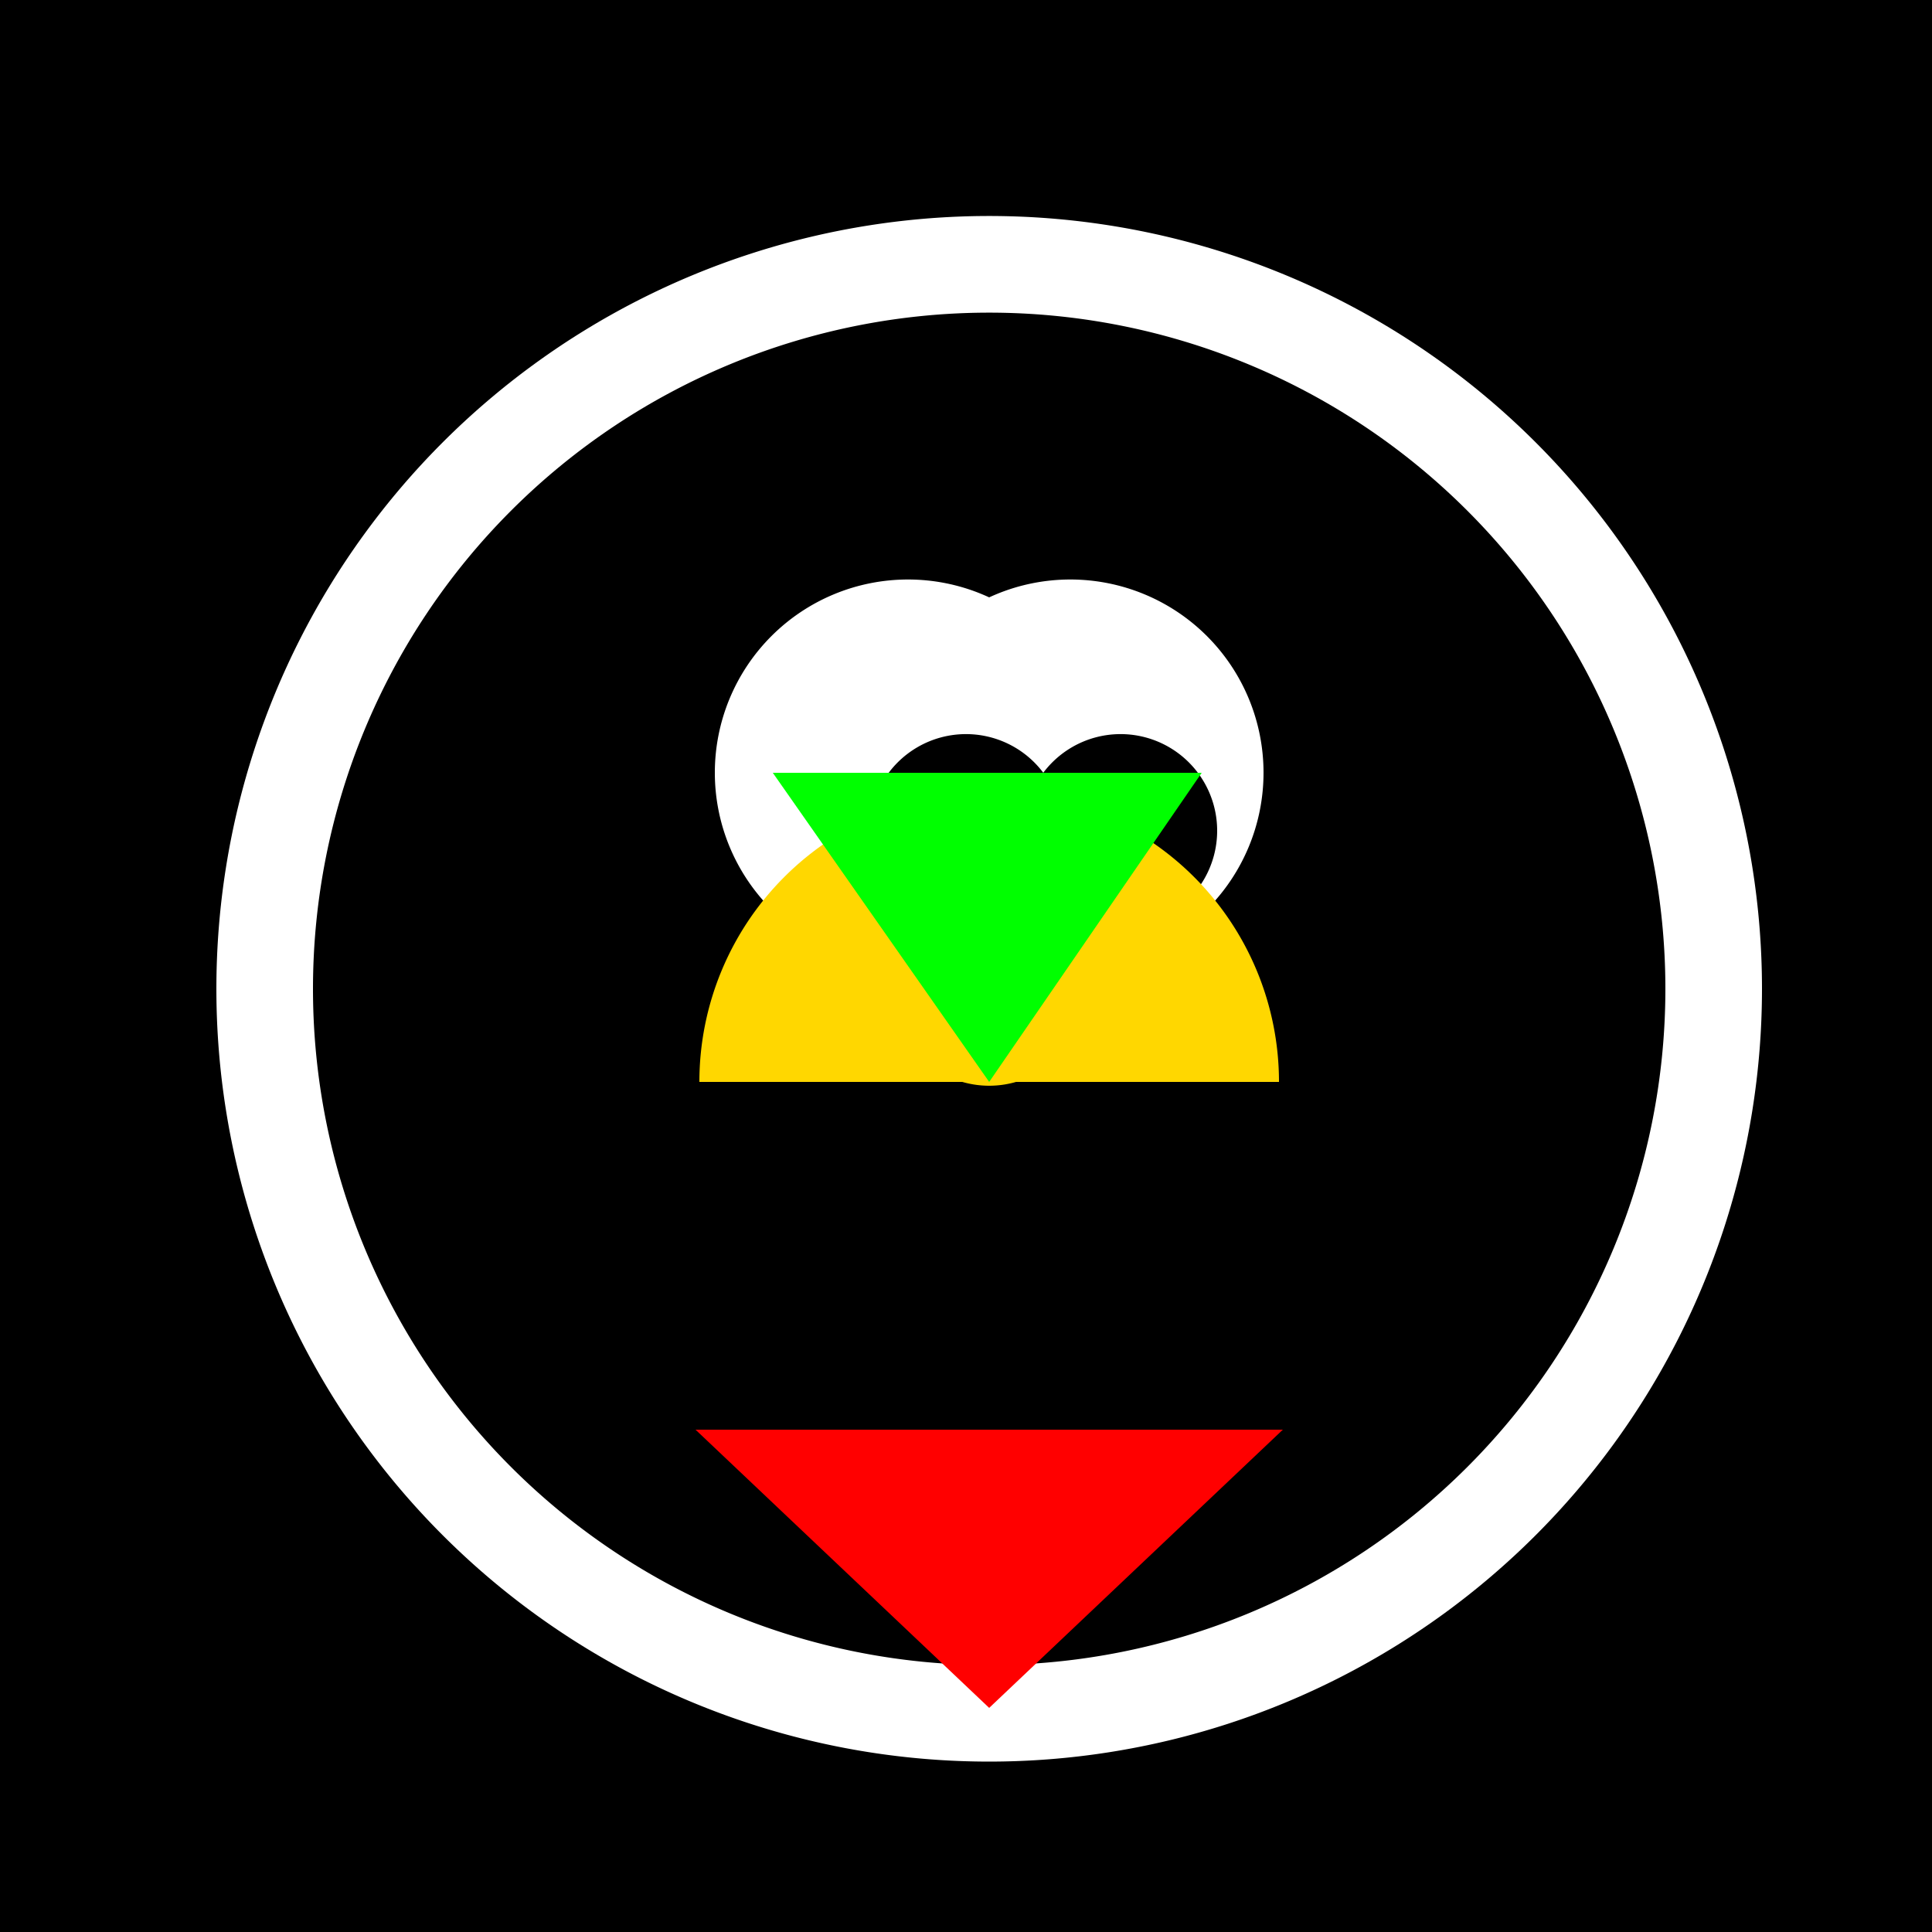
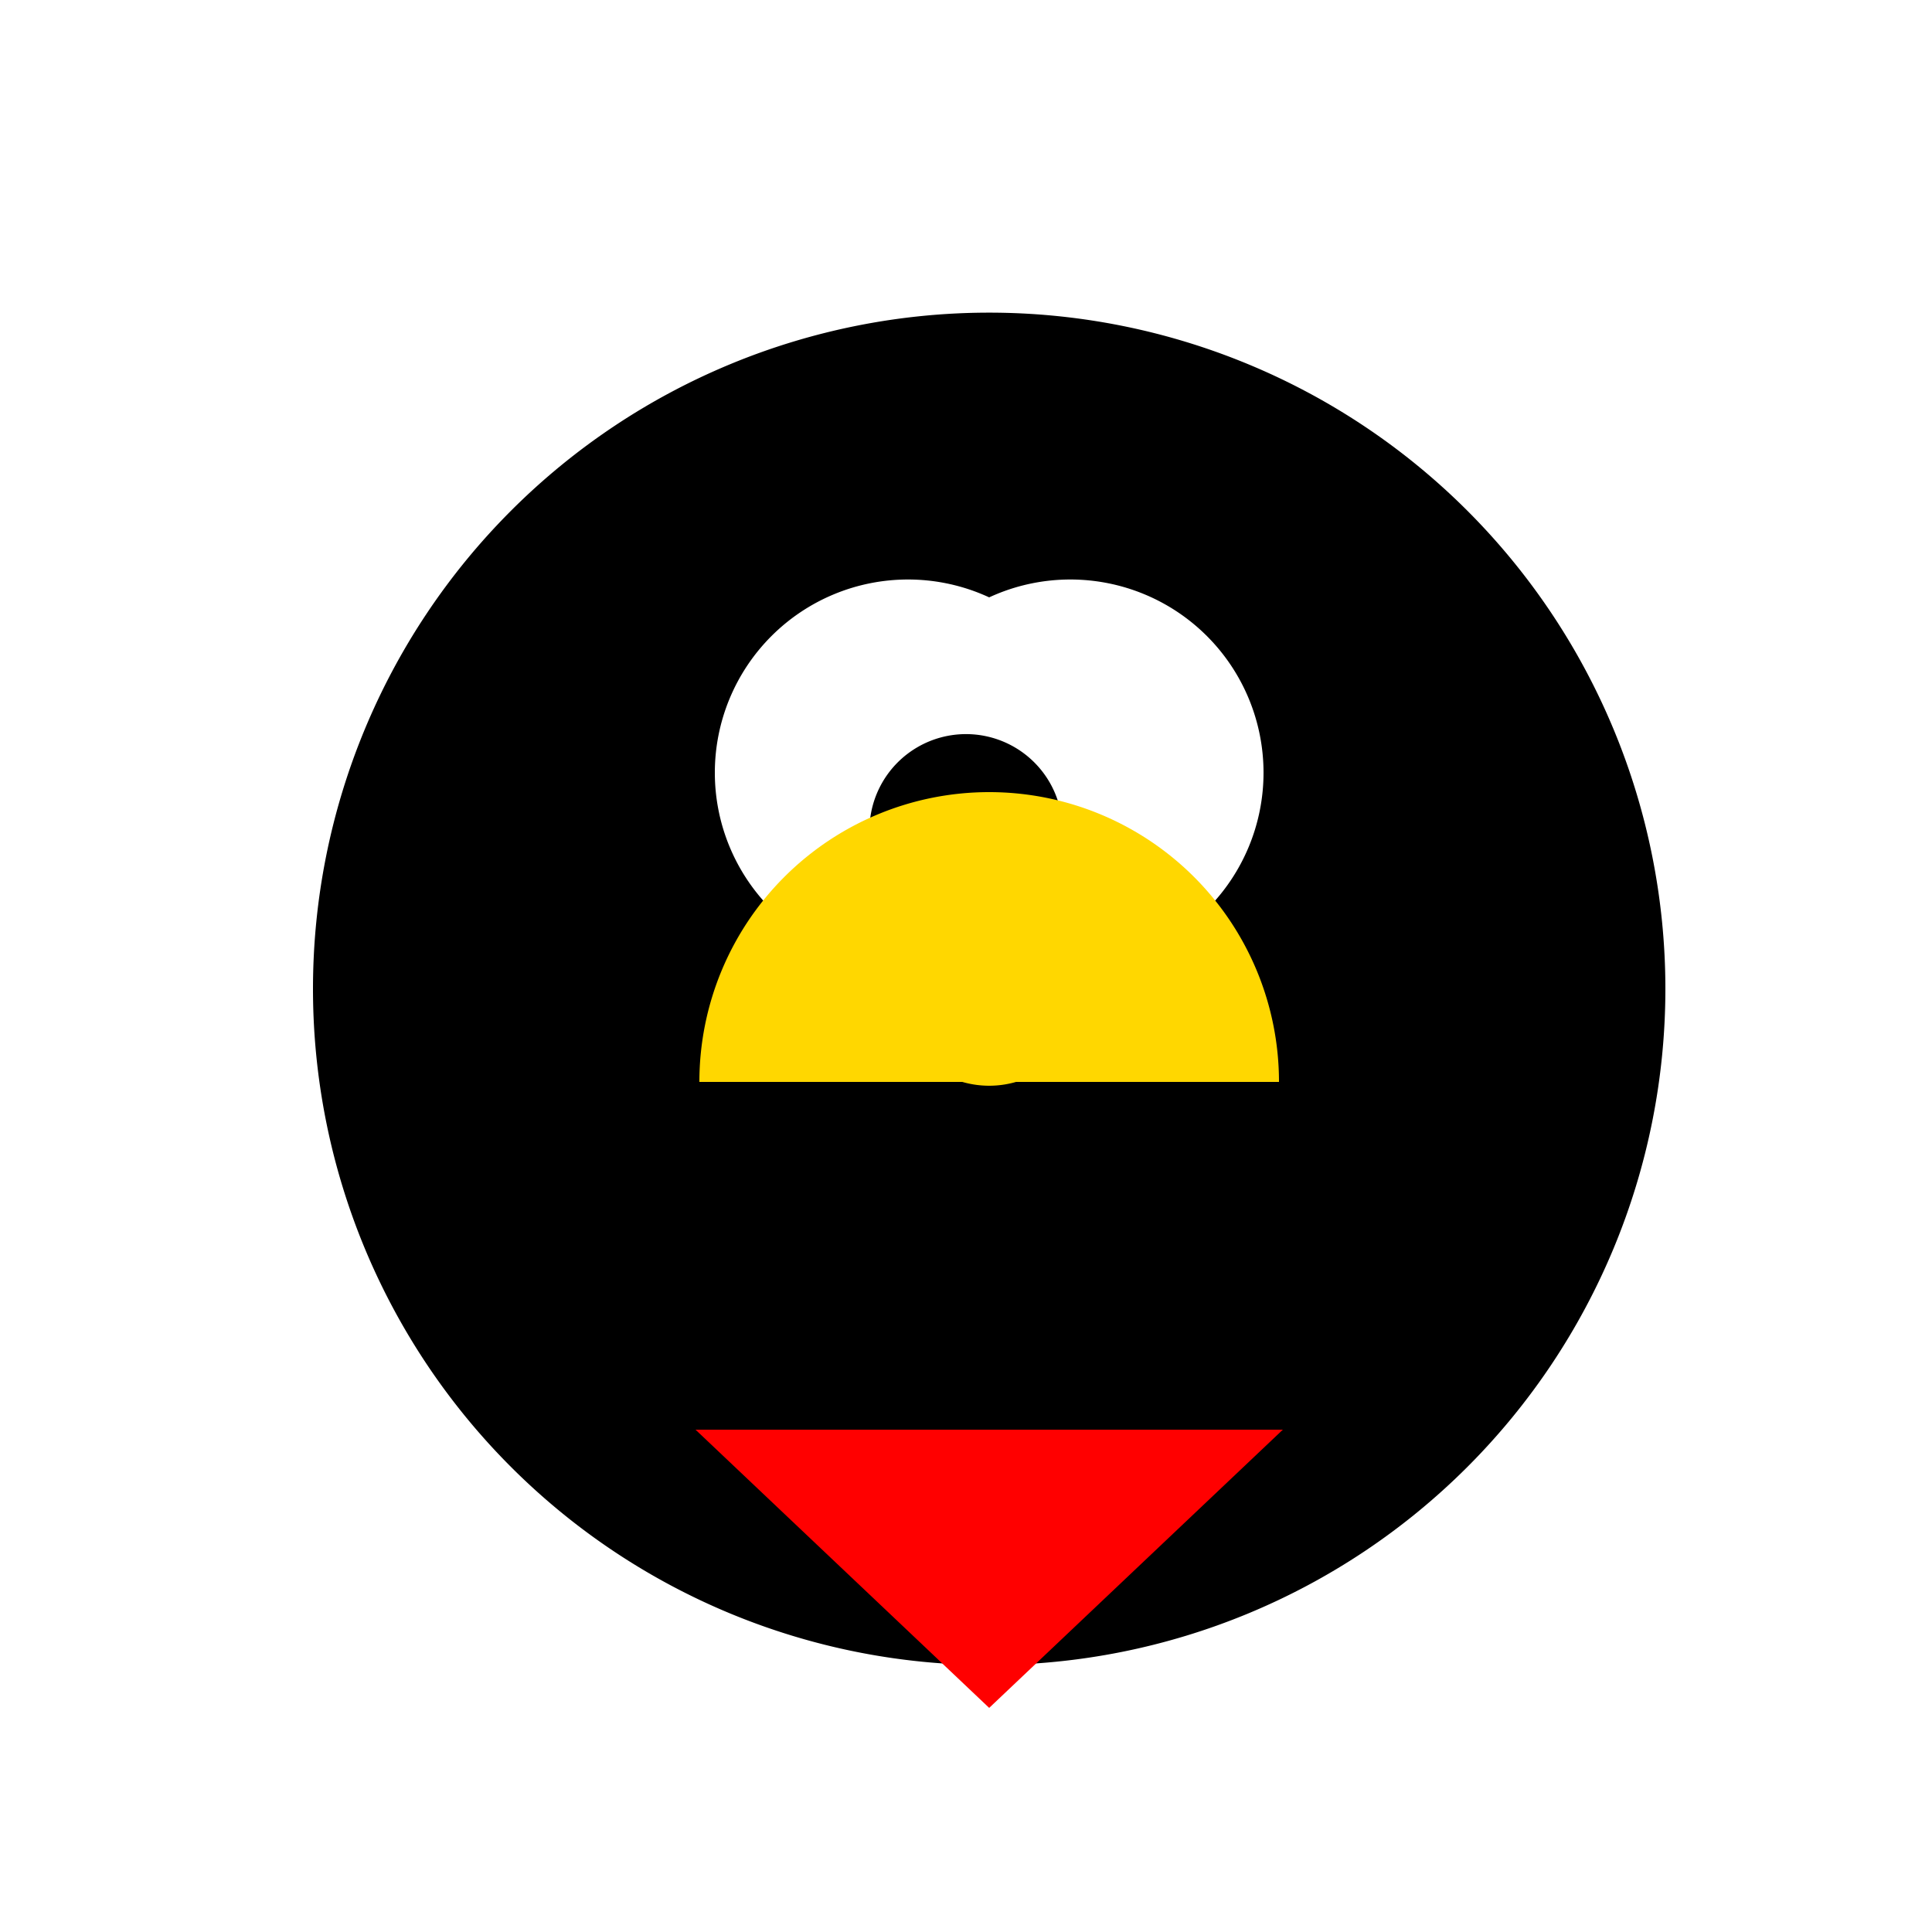
<svg xmlns="http://www.w3.org/2000/svg" width="500" height="500">
  <defs />
  <g>
-     <rect fill="#000" stroke="none" x="0" y="0" width="512" height="512" />
    <path fill="#fff" stroke="none" paint-order="stroke fill markers" d=" M 456 256 A 200 200 0 1 1 456 255.8" />
    <path fill="#000" stroke="none" paint-order="stroke fill markers" d=" M 431 256 A 175 175 0 1 1 431 255.825" />
    <path fill="#fff" stroke="none" paint-order="stroke fill markers" d=" M 285 200 A 50 50 0 1 1 285 199.95" />
    <path fill="#fff" stroke="none" paint-order="stroke fill markers" d=" M 327 200 A 50 50 0 1 1 327 199.95" />
    <path fill="#000" stroke="none" paint-order="stroke fill markers" d=" M 275 215 A 25 25 0 1 1 275 214.975" />
-     <path fill="#000" stroke="none" paint-order="stroke fill markers" d=" M 315 215 A 25 25 0 1 1 315 214.975" />
    <path fill="#FFD700" stroke="none" paint-order="stroke fill markers" d=" M 331 280 A 75 75 0 1 0 181 280" />
    <path fill="#FFD700" stroke="none" paint-order="stroke fill markers" d=" M 281 256 A 25 25 0 1 1 281 255.975" />
    <path fill="#FF0000" stroke="none" paint-order="stroke fill markers" d=" M 180 370 L 332 370 L 256 442 Z" />
-     <path fill="#00FF00" stroke="none" paint-order="stroke fill markers" d=" M 200 200 L 311 200 L 256 280 Z" />
  </g>
</svg>